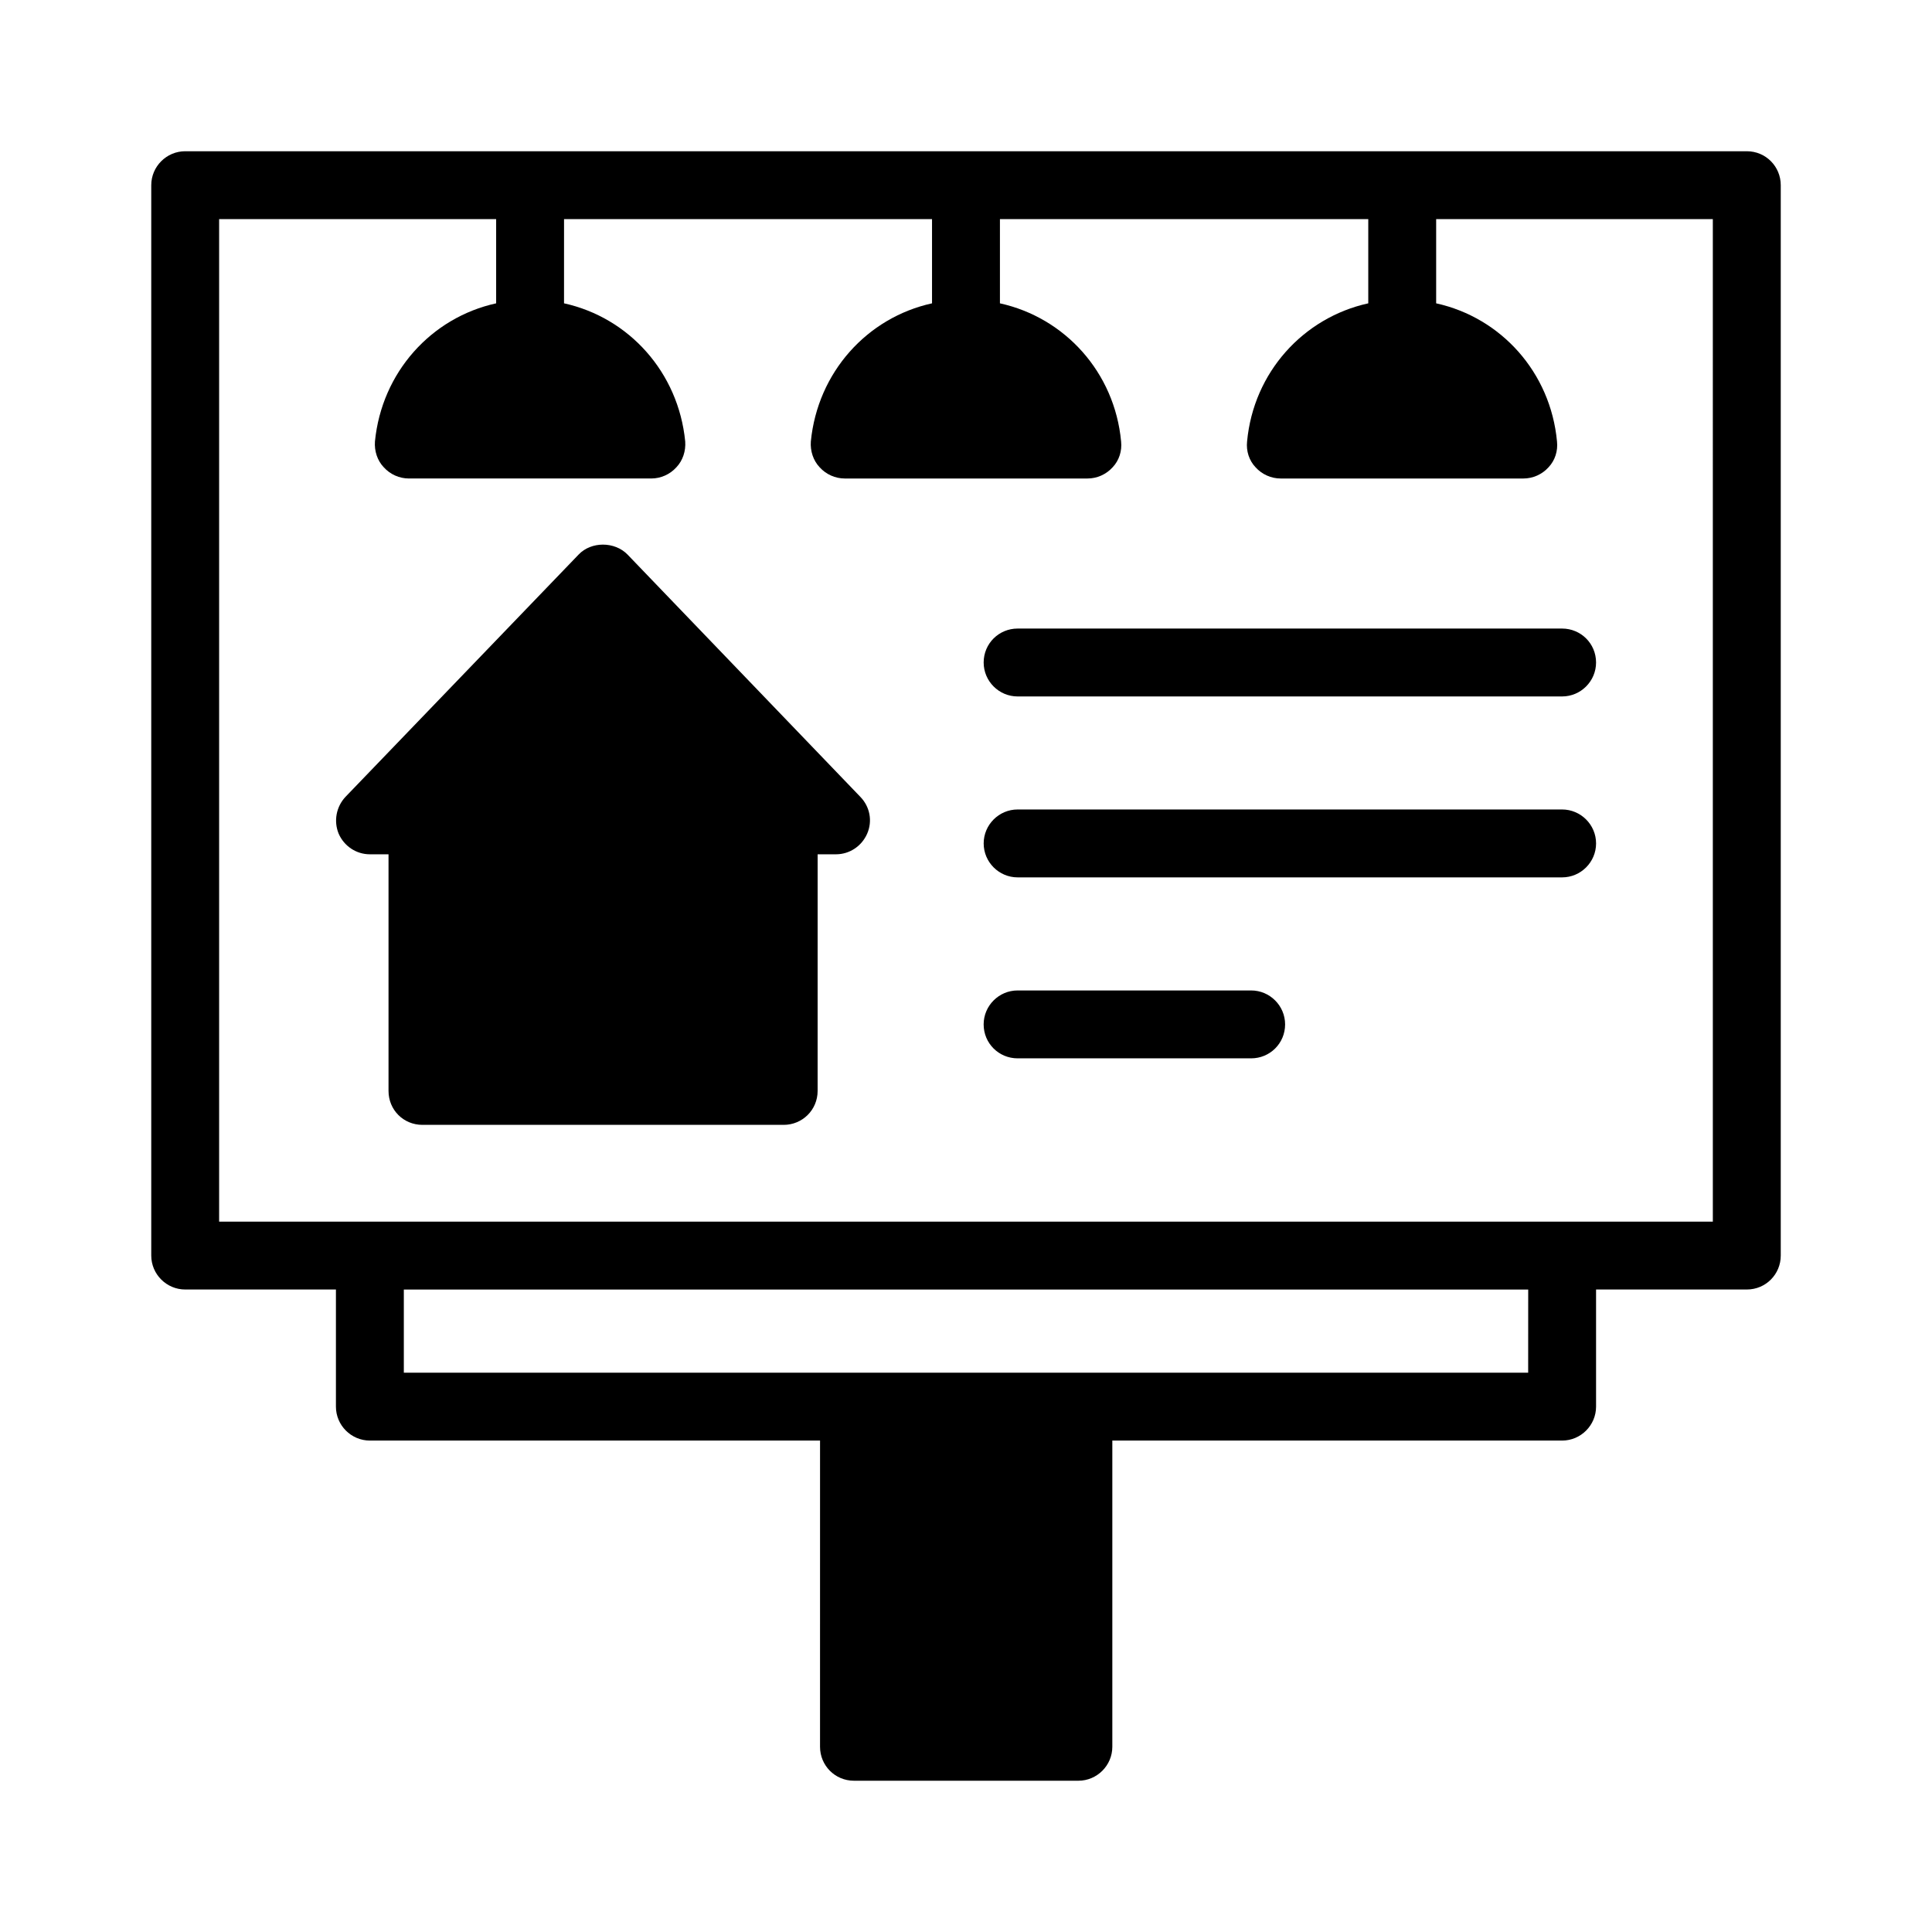
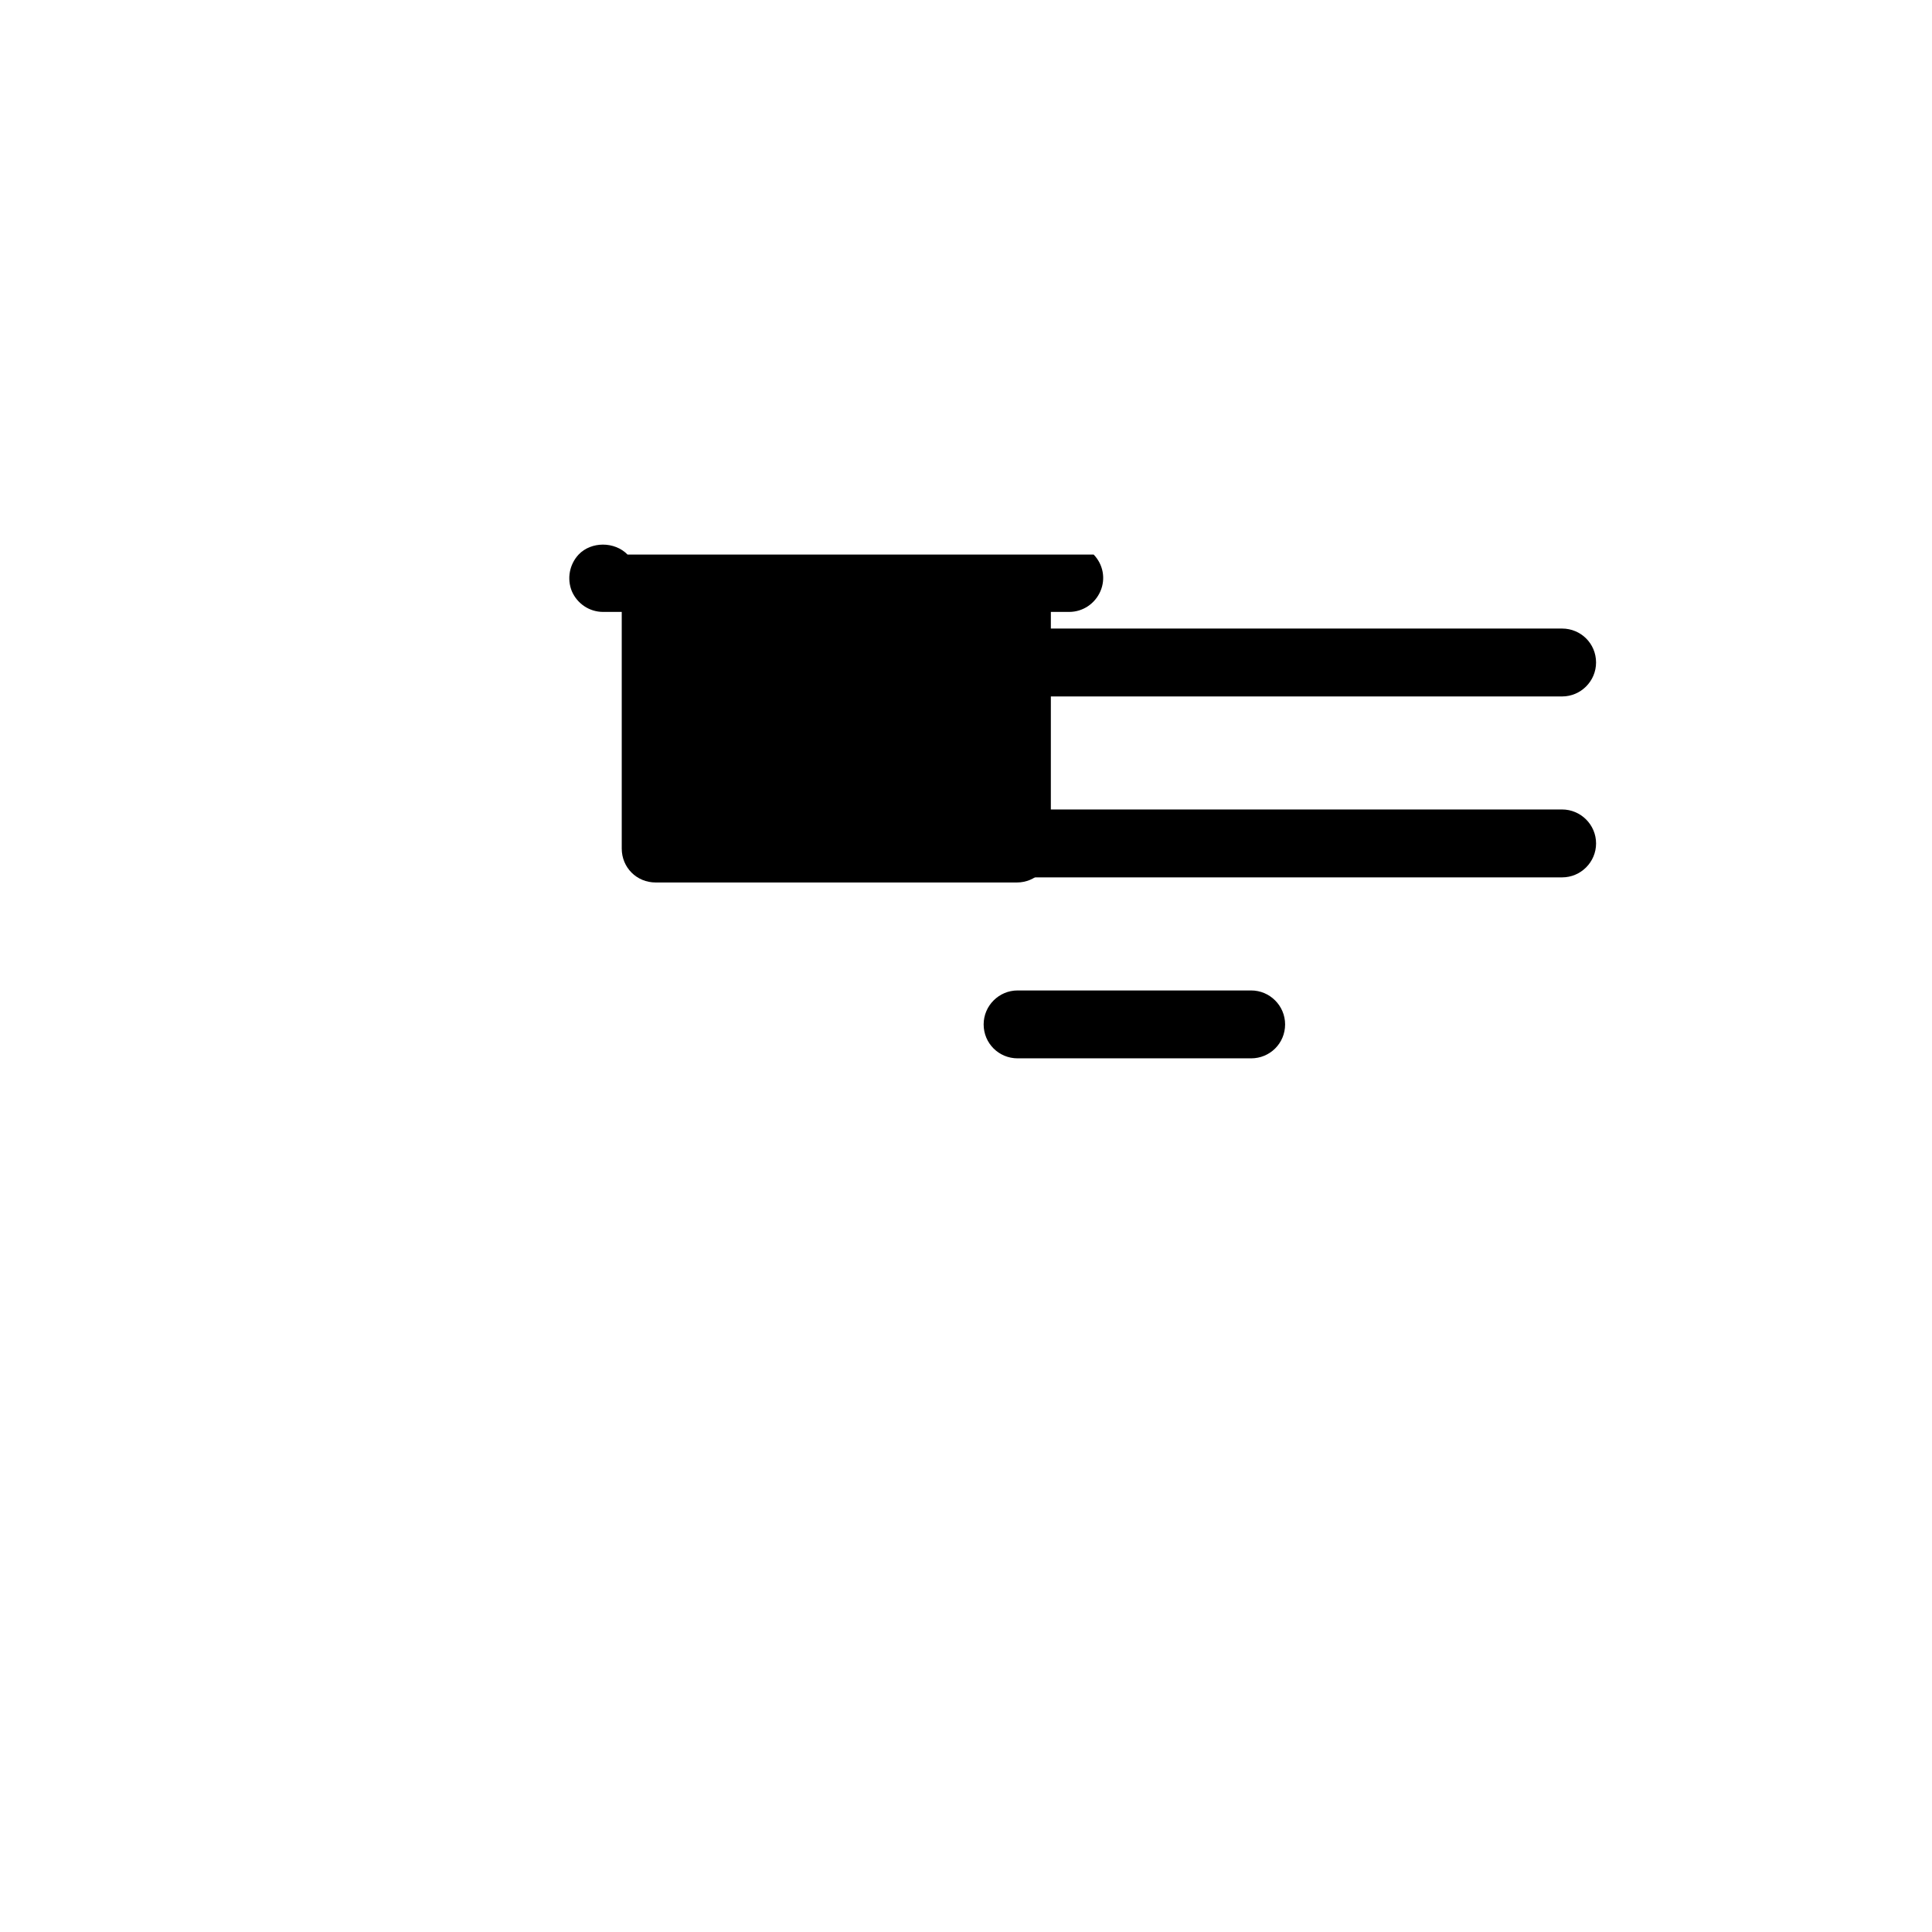
<svg xmlns="http://www.w3.org/2000/svg" fill="#000000" width="800px" height="800px" version="1.1" viewBox="144 144 512 512">
  <g>
-     <path d="m606.92 184.08h-413.84c-4.949 0-8.996 4.047-8.996 8.996v283.66c0 4.949 4.047 8.996 8.996 8.996h39.945v31.039c0 4.949 4.047 8.996 8.996 8.996h119.3l-0.004 81.148c0 4.949 3.957 8.996 8.996 8.996h59.469c4.949 0 8.996-4.047 8.996-8.996v-81.148h119.2c4.949 0 8.996-4.047 8.996-8.996v-31.039h39.949c5.039 0 8.996-4.047 8.996-8.996v-283.66c0-4.949-3.961-8.996-8.996-8.996zm-57.941 323.7h-297.96v-22.043h297.97zm48.941-40.035h-395.85v-265.67h73.414v22.312c-17.188 3.777-30.32 18.262-32.121 36.613-0.18 2.519 0.629 5.039 2.34 6.836 1.707 1.891 4.137 2.969 6.656 2.969h64.234c2.519 0 4.949-1.078 6.656-2.969 1.711-1.801 2.519-4.316 2.34-6.836-1.801-18.352-14.934-32.836-32.117-36.617l0.004-22.309h97.52v22.312c-17.184 3.777-30.32 18.262-32.117 36.617-0.18 2.516 0.633 5.035 2.34 6.836 1.711 1.891 4.137 2.969 6.656 2.969h64.324c2.519 0 4.949-1.078 6.656-2.969 1.711-1.801 2.519-4.316 2.25-6.836-1.707-18.355-14.93-32.84-32.113-36.617v-22.312h97.613v22.312c-17.184 3.777-30.41 18.262-32.117 36.617-0.27 2.519 0.539 5.039 2.25 6.836 1.711 1.891 4.137 2.969 6.656 2.969h64.324c2.519 0 4.949-1.078 6.656-2.969 1.711-1.801 2.519-4.316 2.25-6.836-1.711-18.352-14.844-32.836-32.027-36.617v-22.312h73.32z" />
-     <path d="m310.3 290.96c-3.418-3.508-9.625-3.508-12.957 0l-61.805 64.234c-2.43 2.609-3.148 6.387-1.801 9.715 1.438 3.328 4.68 5.488 8.277 5.488h4.949v62.707c0 5.039 3.957 8.996 8.996 8.996h95.723c4.949 0 8.996-3.957 8.996-8.996l0.004-62.707h4.859c3.598 0 6.836-2.16 8.277-5.488 1.438-3.328 0.719-7.109-1.801-9.715z" />
+     <path d="m310.3 290.96c-3.418-3.508-9.625-3.508-12.957 0c-2.43 2.609-3.148 6.387-1.801 9.715 1.438 3.328 4.68 5.488 8.277 5.488h4.949v62.707c0 5.039 3.957 8.996 8.996 8.996h95.723c4.949 0 8.996-3.957 8.996-8.996l0.004-62.707h4.859c3.598 0 6.836-2.16 8.277-5.488 1.438-3.328 0.719-7.109-1.801-9.715z" />
    <path d="m404.68 319.57c0 4.949 4.047 8.996 8.996 8.996h144.3c4.949 0 8.996-4.047 8.996-8.996 0-5.039-4.047-8.996-8.996-8.996h-144.3c-4.945 0-8.996 3.957-8.996 8.996z" />
    <path d="m557.98 358.52h-144.3c-4.949 0-8.996 4.047-8.996 8.996s4.047 8.996 8.996 8.996h144.3c4.949 0 8.996-4.047 8.996-8.996 0-4.945-4.051-8.996-8.996-8.996z" />
    <path d="m475.57 406.48h-61.898c-4.949 0-8.996 4.047-8.996 8.996 0 5.039 4.047 8.996 8.996 8.996h61.898c4.949 0 8.996-3.957 8.996-8.996 0-4.949-4.047-8.996-8.996-8.996z" />
  </g>
</svg>